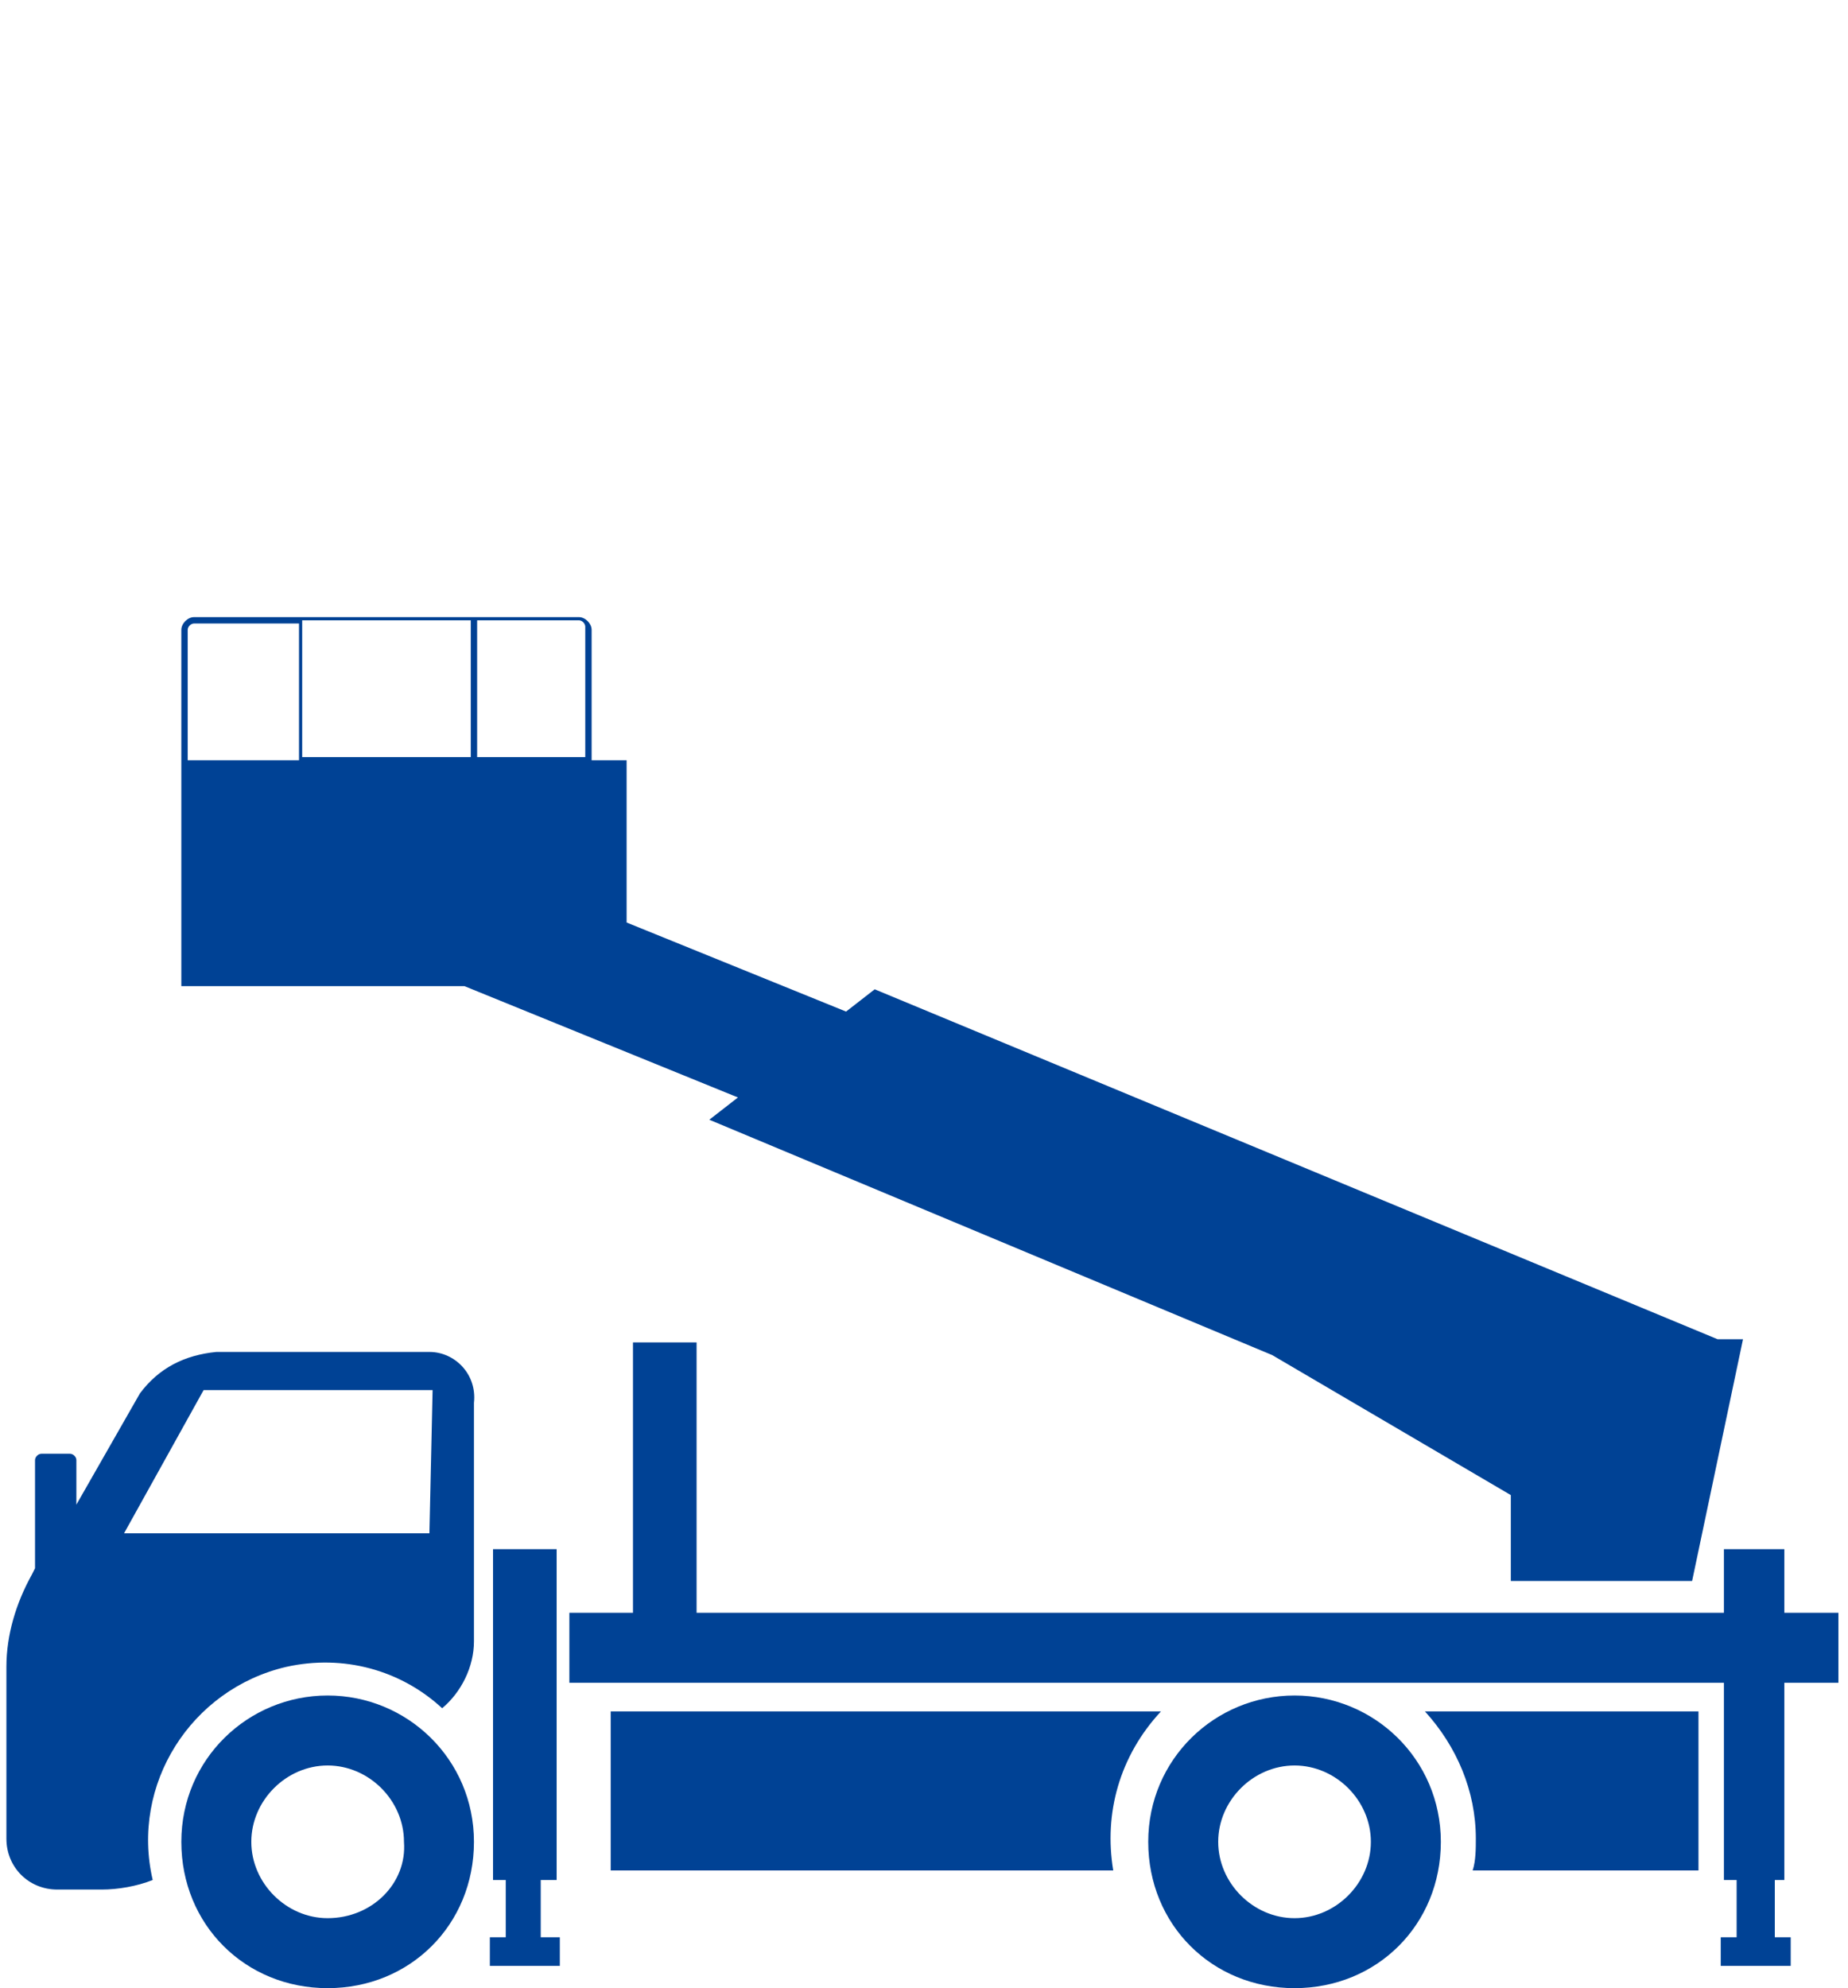
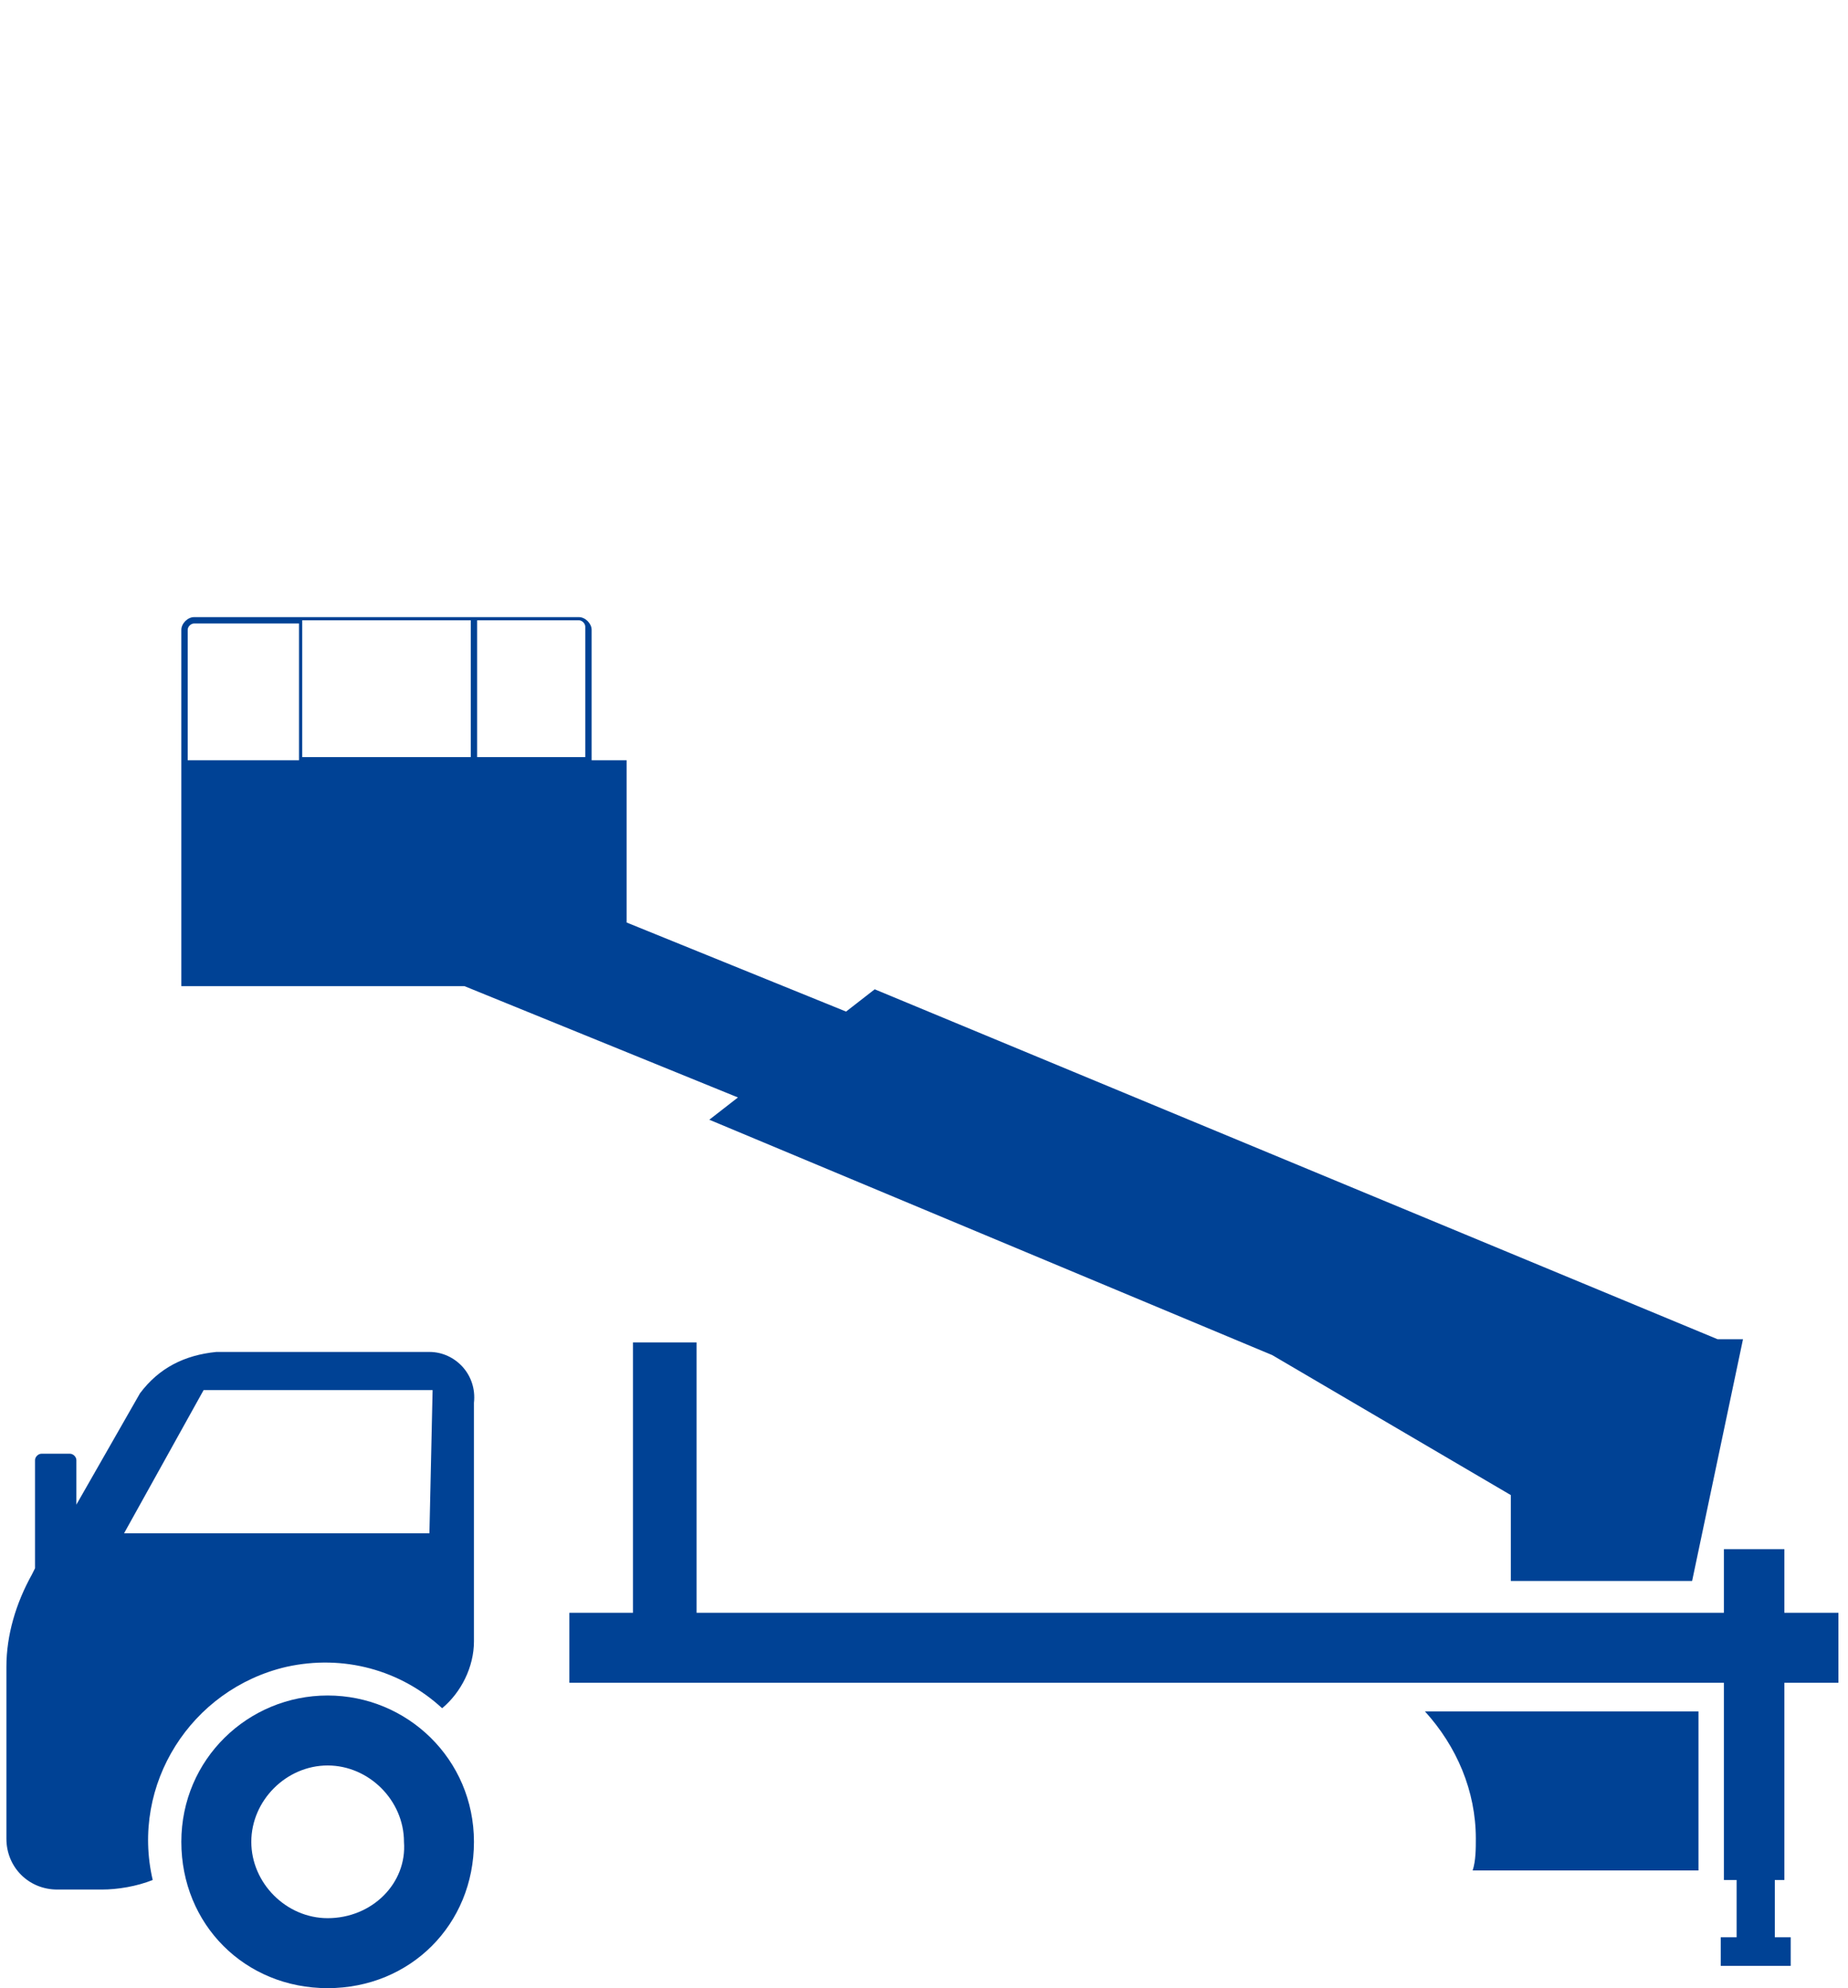
<svg xmlns="http://www.w3.org/2000/svg" version="1.1" id="レイヤー_3" x="0px" y="0px" viewBox="0 0 58.1 62.5" style="enable-background:new 0 0 58.1 62.5;" xml:space="preserve" width="58.083" height="62.479">
  <style type="text/css">
	.st0{fill:#004295;}
</style>
  <g>
-     <polygon class="st0" points="17,59.1 17.5,59.1 17.5,48.7 15.5,48.7 15.5,59.1 15.9,59.1 15.9,60.9 15.4,60.9 15.4,61.8 17.6,61.8    17.6,60.9 17,60.9  " />
    <path class="st0" d="M23.2,34.5l-0.9,0.7L40,42.6l7.5,4.4v2.7h5.7l1.6-7.6H54l-26.5-11l-0.9,0.7L19.7,29v-5.1h-1.1v-4.1   c0-0.2-0.2-0.4-0.4-0.4H6.1c-0.2,0-0.4,0.2-0.4,0.4v4.1V31h8.9L23.2,34.5z M15,19.5h3.2c0.1,0,0.2,0.1,0.2,0.2l0,0v4.1H15V19.5z    M9.4,23.9H5.9v-4.1c0-0.1,0.1-0.2,0.2-0.2h3.3V23.9z M9.5,19.5h5.3v4.3H9.5V19.5z" />
    <path class="st0" d="M10.3,53.3c-2.5,0-4.6,2-4.6,4.6s2,4.6,4.6,4.6s4.6-2,4.6-4.6S12.8,53.3,10.3,53.3z M10.3,60.3   c-1.3,0-2.4-1.1-2.4-2.4c0-1.3,1.1-2.4,2.4-2.4s2.4,1.1,2.4,2.4C12.8,59.2,11.7,60.3,10.3,60.3z" />
-     <path class="st0" d="M40.7,53.3c-2.5,0-4.6,2-4.6,4.6s2,4.6,4.6,4.6s4.6-2,4.6-4.6S43.2,53.3,40.7,53.3z M40.7,60.3   c-1.3,0-2.4-1.1-2.4-2.4c0-1.3,1.1-2.4,2.4-2.4c1.3,0,2.4,1.1,2.4,2.4C43.1,59.2,42,60.3,40.7,60.3z" />
    <polygon class="st0" points="56.1,59.1 56.1,52.9 57.8,52.9 57.8,50.7 56.1,50.7 56.1,48.7 54.2,48.7 54.2,50.7 21.9,50.7    21.9,42.2 19.9,42.2 19.9,50.7 17.9,50.7 17.9,52.9 54.2,52.9 54.2,59.1 54.6,59.1 54.6,60.9 54.1,60.9 54.1,61.8 56.3,61.8    56.3,60.9 55.8,60.9 55.8,59.1  " />
    <path class="st0" d="M13.5,42.5L13.5,42.5H6.8c-1,0.1-1.8,0.5-2.4,1.3l-2,3.5v-1.4c0-0.1-0.1-0.2-0.2-0.2H1.3   c-0.1,0-0.2,0.1-0.2,0.2v3.4l0,0L1,49.5c-0.5,0.9-0.8,1.9-0.8,2.9v5.4c0,0.9,0.7,1.6,1.6,1.6h1.4c0.5,0,1.1-0.1,1.6-0.3   c-0.7-3,1.2-6,4.2-6.7c1.8-0.4,3.6,0.1,4.9,1.3c0.6-0.5,1-1.3,1-2.1v-7.5C15,43.2,14.3,42.5,13.5,42.5z M13.5,48.2H3.9l2.5-4.5h7.2   L13.5,48.2z" />
-     <path class="st0" d="M36.5,53.8L36.5,53.8H19.2v5H35C34.7,57,35.2,55.2,36.5,53.8z" />
    <path class="st0" d="M46.4,57.8c0,0.3,0,0.7-0.1,1h7.1v-5h-8.6C45.8,54.9,46.4,56.3,46.4,57.8z" />
  </g>
</svg>